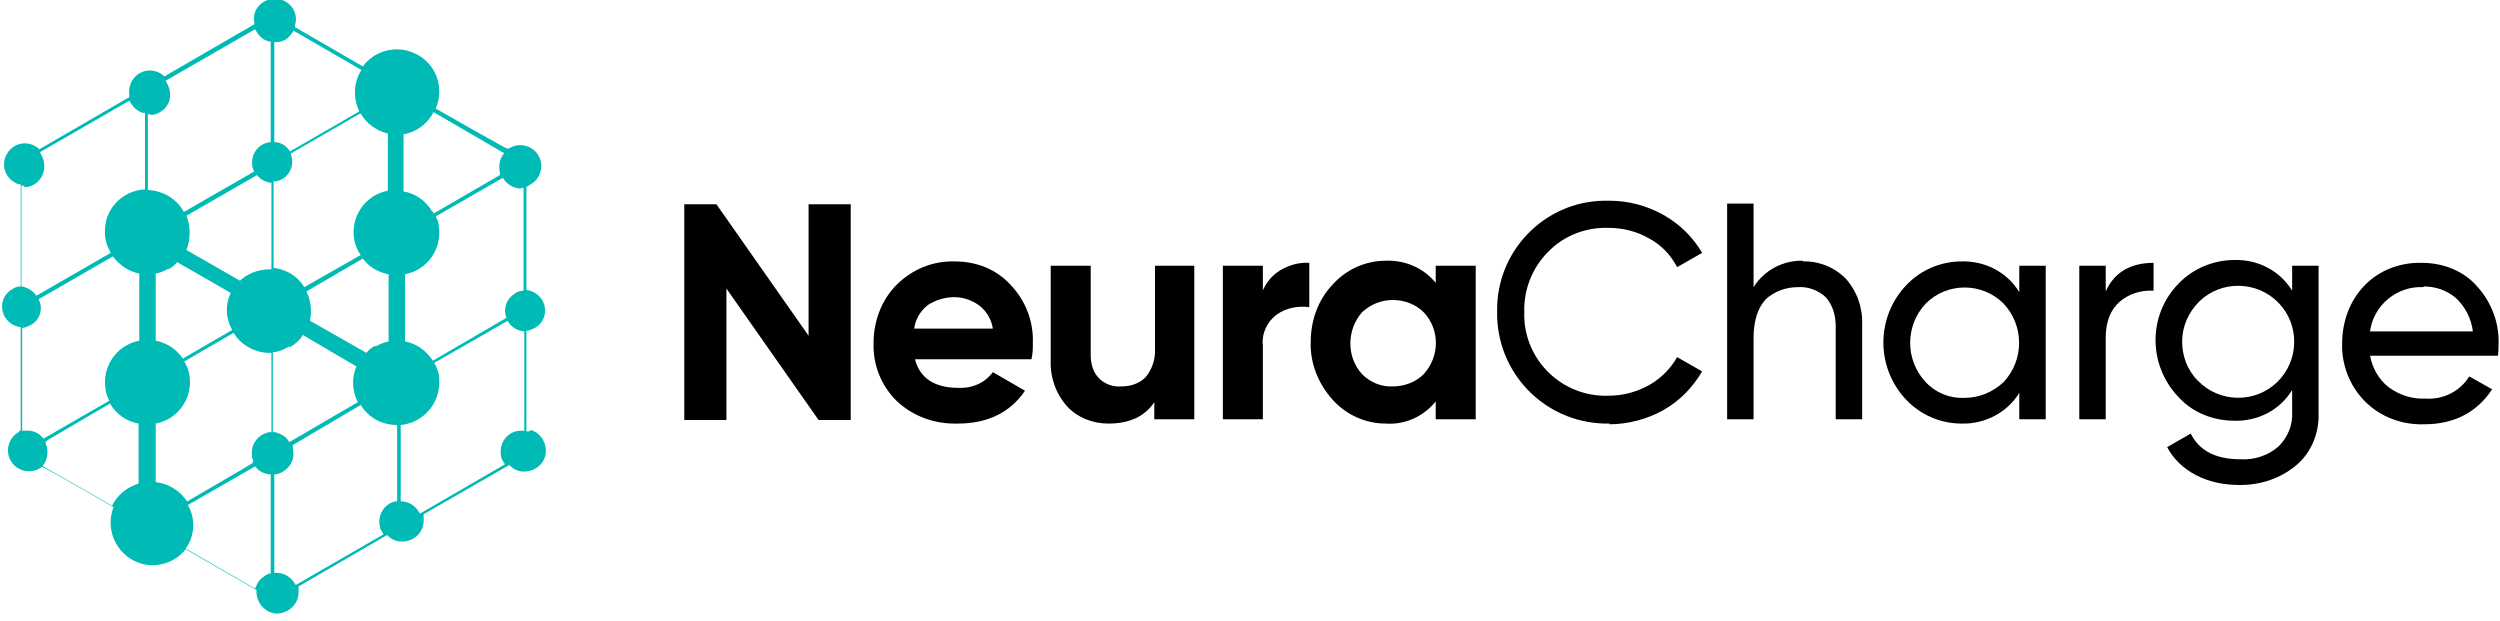
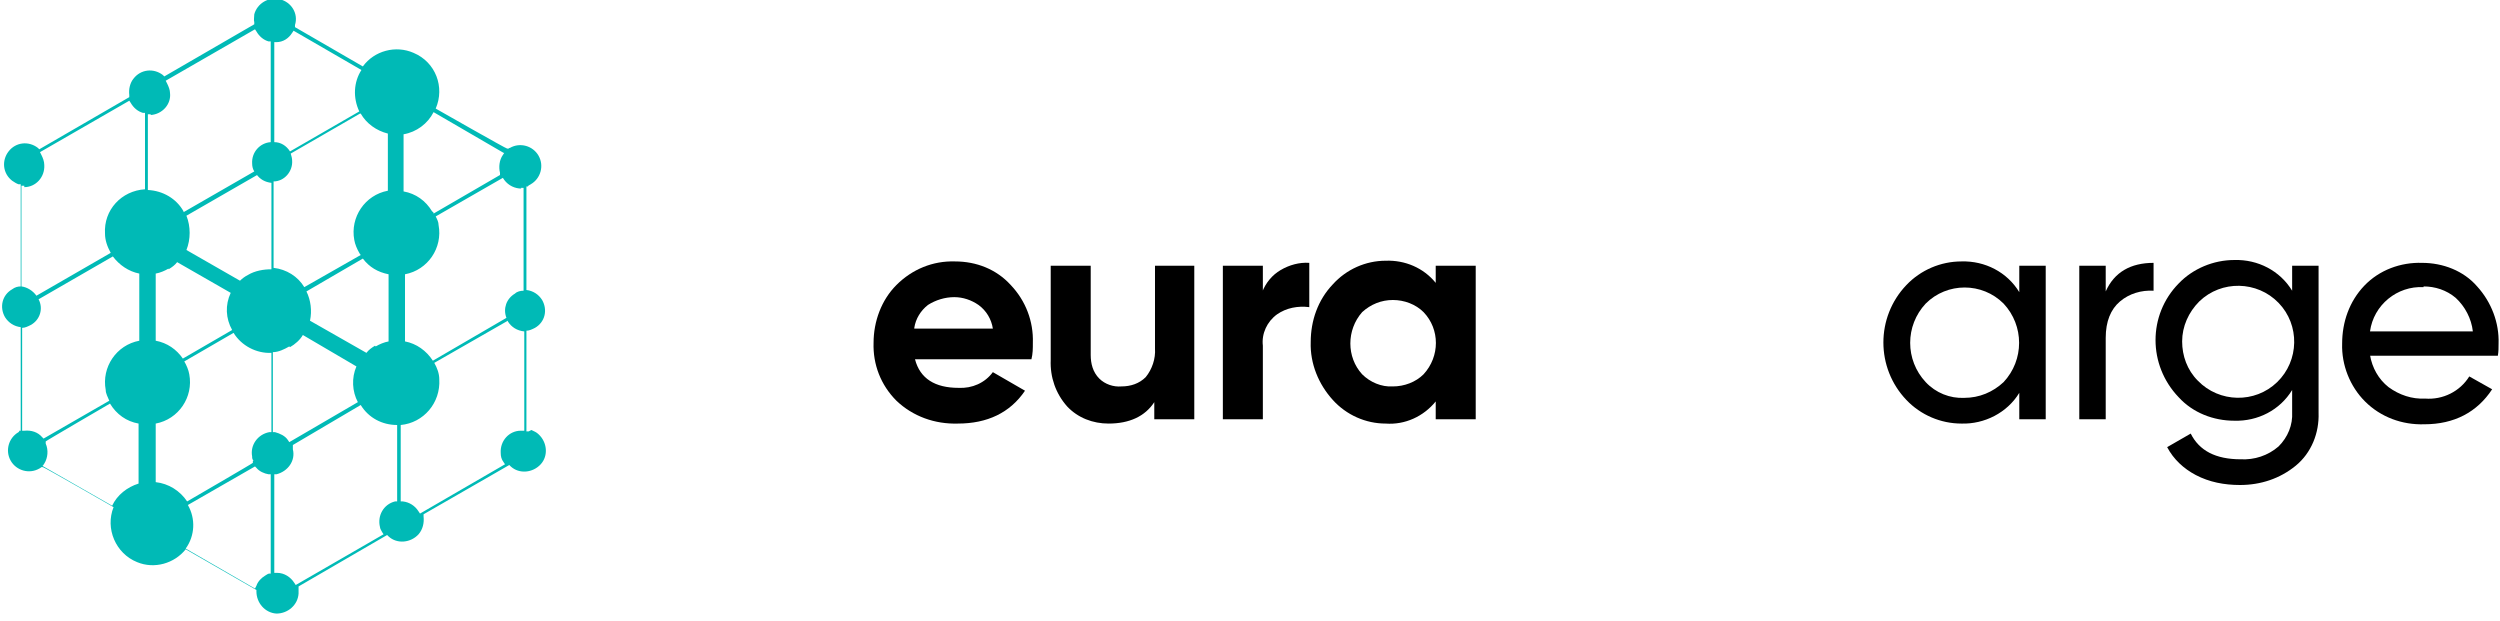
<svg xmlns="http://www.w3.org/2000/svg" id="Ebene_1" version="1.1" viewBox="0 0 350 87">
  <defs>
    <style>
      .st0 {
        fill: #00bab6;
      }
    </style>
  </defs>
-   <path d="M113.2,28.6h5.9v30.2h-4.5l-12.9-18.4v18.4h-5.9v-30.2h4.5l12.9,18.4v-18.4Z" />
  <path d="M128,46h11c-.2-1.3-.9-2.5-2-3.3-1-.7-2.2-1.1-3.4-1.1-1.3,0-2.6.4-3.7,1.1-1,.8-1.7,1.9-1.9,3.2M128.1,50.3c.7,2.7,2.8,4,6.1,4,1.9.1,3.7-.7,4.8-2.2l4.5,2.6c-2.1,3.1-5.3,4.6-9.4,4.6-3.2.1-6.3-1-8.6-3.2-2.2-2.2-3.3-5.1-3.2-8.1,0-3,1.1-6,3.2-8.1,2.2-2.2,5.1-3.4,8.2-3.3,3,0,5.8,1.1,7.8,3.3,2.1,2.2,3.2,5.1,3.1,8.1,0,.8,0,1.5-.2,2.3h-16.2Z" />
  <path d="M161.6,37.2h5.6v21.5h-5.6v-2.4c-1.3,2-3.5,3-6.4,3-2.2,0-4.3-.8-5.8-2.4-1.6-1.8-2.4-4.1-2.3-6.5v-13.2h5.6v12.5c0,1.2.3,2.4,1.2,3.3.8.8,2,1.2,3.1,1.1,1.3,0,2.5-.4,3.4-1.3.9-1.1,1.4-2.6,1.3-4v-11.6Z" />
  <path d="M176.7,40.9c.5-1.3,1.4-2.4,2.6-3.1,1.2-.7,2.6-1.1,4-1v6.2c-1.6-.2-3.2.1-4.5,1-1.4,1-2.2,2.7-2,4.4v10.3h-5.6v-21.5h5.6v3.7Z" />
  <path d="M190.7,52.4c1.1,1.1,2.7,1.8,4.3,1.7,1.6,0,3.2-.6,4.3-1.7,2.3-2.5,2.3-6.3,0-8.7-1.1-1.1-2.7-1.7-4.3-1.7-1.6,0-3.1.6-4.3,1.7-2.2,2.5-2.2,6.3,0,8.7M201,37.2h5.6v21.5h-5.6v-2.5c-1.7,2.1-4.3,3.3-7,3.1-2.8,0-5.5-1.2-7.4-3.3-2-2.2-3.2-5.1-3.1-8.1,0-3,1-5.9,3.1-8.1,1.9-2.1,4.6-3.3,7.4-3.3,2.7-.1,5.3,1,7,3.1v-2.5Z" />
-   <path d="M225.4,59.3c-8.5.2-15.5-6.4-15.8-14.9,0-.2,0-.5,0-.7-.2-8.5,6.6-15.5,15-15.6.2,0,.5,0,.7,0,2.7,0,5.3.7,7.6,2,2.3,1.3,4.1,3.1,5.4,5.3l-3.5,2c-.9-1.7-2.2-3.1-3.9-4-1.7-1-3.7-1.5-5.7-1.5-3.2-.1-6.3,1.1-8.5,3.4-2.2,2.2-3.4,5.3-3.3,8.4-.2,6.3,4.8,11.5,11,11.7.3,0,.5,0,.8,0,2,0,3.9-.5,5.7-1.5,1.6-.9,3-2.3,3.9-3.9l3.5,2c-1.3,2.2-3.1,4.1-5.4,5.4-2.3,1.3-5,2-7.6,2" />
-   <path d="M252.3,36.6c2.3-.1,4.5.8,6.1,2.4,1.6,1.8,2.4,4.1,2.3,6.5v13.2h-3.7v-13c0-1.5-.4-3-1.4-4.1-1.1-1-2.5-1.5-3.9-1.4-1.7,0-3.3.6-4.5,1.7-1.1,1.2-1.7,3-1.7,5.4v11.4h-3.7v-30.2h3.7v11.7c1.5-2.4,4.2-3.8,7-3.7" />
  <path d="M275,55.7c2.1,0,4-.8,5.5-2.2,2.9-3.1,2.9-7.9,0-11-3-3-7.9-3-10.9,0-2.9,3.1-2.9,7.9,0,11,1.4,1.5,3.4,2.3,5.4,2.2M282.7,37.2h3.7v21.5h-3.7v-3.7c-1.7,2.8-4.9,4.4-8.1,4.3-2.9,0-5.7-1.2-7.7-3.3-4.3-4.5-4.3-11.6,0-16.1,2-2.1,4.8-3.3,7.7-3.3,3.3-.1,6.4,1.5,8.1,4.3v-3.7Z" />
  <path d="M294.8,40.8c1.2-2.7,3.5-4,6.7-4v3.9c-1.7-.1-3.4.4-4.7,1.5-1.3,1.1-2,2.8-2,5.1v11.4h-3.7v-21.5h3.7v3.6Z" />
  <path d="M307.7,53.3c3,3.1,8,3.2,11.1.2,3.1-3,3.2-8,.2-11.1s-8-3.2-11.1-.2c-1.5,1.5-2.4,3.5-2.4,5.6,0,2,.7,4,2.2,5.5M320.9,37.2h3.7v20.6c.1,2.8-1,5.6-3.2,7.4-2.2,1.8-4.9,2.7-7.8,2.7-2.2,0-4.3-.4-6.2-1.4-1.7-.9-3.1-2.2-4-3.9l3.3-1.9c1.2,2.4,3.5,3.6,7,3.6,1.9.1,3.8-.5,5.3-1.8,1.3-1.3,2-3,1.9-4.8v-3.1c-1.7,2.8-4.8,4.4-8.1,4.3-2.9,0-5.8-1.1-7.8-3.3-4.3-4.5-4.3-11.5,0-15.9,2-2.1,4.9-3.3,7.8-3.3,3.3-.1,6.4,1.5,8.1,4.3v-3.7Z" />
  <path d="M339.3,40.2c-3.7-.2-7,2.5-7.5,6.2h14.4c-.2-1.8-1.1-3.5-2.4-4.7-1.3-1.1-2.9-1.6-4.5-1.6M331.8,49.7c.3,1.8,1.2,3.4,2.6,4.5,1.5,1.1,3.3,1.7,5.1,1.6,2.5.2,4.9-1,6.2-3.1l3.2,1.8c-2.1,3.2-5.3,4.9-9.5,4.9-3.1.1-6.1-1-8.3-3.2-2.1-2.1-3.3-5.1-3.2-8.1,0-3,1-5.9,3.1-8.1,2.1-2.2,5.1-3.3,8.1-3.2,2.9,0,5.8,1.1,7.7,3.3,2,2.2,3.1,5.1,3,8,0,.6,0,1.1-.1,1.7h-18.1Z" />
  <path class="st0" d="M74,60.4h-.3v-14.1c.4,0,.8-.2,1.2-.4,1.4-.8,1.8-2.5,1-3.9-.5-.8-1.3-1.3-2.2-1.4v-14.5h.2c.1-.2.3-.2.4-.3,1.4-.8,1.9-2.6,1.1-4-.8-1.4-2.6-1.9-4-1.1,0,0,0,0,0,0,0,0-.1,0-.2.1h-.2c0,.1-10-5.6-10-5.6,1.3-3,0-6.5-3.1-7.8-2.5-1.1-5.5-.3-7.1,1.9l-9.5-5.5v-.3c.5-1.6-.5-3.2-2.1-3.6-1.6-.4-3.2.6-3.6,2.1,0,.4-.1.8,0,1.1v.3s-12.6,7.3-12.6,7.3l-.2-.2c-1.3-1-3.1-.8-4.1.5-.5.6-.7,1.5-.6,2.3v.3s-12.6,7.3-12.6,7.3l-.2-.2c-1.3-1-3.1-.8-4.1.5-1,1.3-.8,3.1.5,4.1.3.2.6.4.9.5h.3v14.3c-.4,0-.8.1-1.2.4-1.4.8-1.8,2.5-1,3.9.5.8,1.3,1.3,2.2,1.4v14.5h-.2c0,.1,0,.1-.1.2-1.4.8-1.9,2.6-1.1,4,.8,1.4,2.6,1.9,4,1.1,0,0,.2-.1.3-.2h.2c0-.1,9.9,5.6,9.9,5.6-1.2,3,.3,6.5,3.3,7.7,2.4,1,5.2.2,6.8-1.8l9.9,5.7v.2c0,1.6,1.2,3,2.8,3.1,1.6,0,3-1.2,3.1-2.8,0-.2,0-.5,0-.7v-.3s12.4-7.2,12.4-7.2l.2.2c1.2,1.1,3.1.9,4.2-.3.6-.7.8-1.6.7-2.5v-.3s12-6.9,12-6.9l.2.2c1.2,1.1,3.1.9,4.2-.3,1.1-1.2.9-3.1-.3-4.2-.3-.3-.6-.4-1-.6M72.9,26.3h.4s0,14.4,0,14.4c-.4,0-.9.1-1.2.4-1.2.7-1.7,2.1-1.2,3.4l-10.3,6c-.9-1.4-2.3-2.4-3.9-2.7v-9.4c3.2-.6,5.3-3.7,4.7-6.9,0-.4-.2-.8-.4-1.2l9.4-5.4.2.3c.6.8,1.5,1.2,2.4,1.2M35.4,64.5v.3c.1,0-9.2,5.4-9.2,5.4-1-1.5-2.6-2.5-4.4-2.7v-8.2c3.2-.6,5.3-3.7,4.7-6.9-.1-.6-.4-1.3-.7-1.8h0l6.9-4c1.1,1.8,3.2,2.9,5.3,2.8v11.1h-.3c-1.6.3-2.7,1.8-2.4,3.4,0,.2,0,.4.2.6M50.5,15.9c.8,1.4,2.2,2.4,3.8,2.8v8c-3.2.6-5.3,3.7-4.7,6.9.1.6.4,1.3.7,1.8,0,0,.1.2.2.3l-7.9,4.5c-.9-1.5-2.5-2.5-4.3-2.7v-12.1c1.5,0,2.7-1.4,2.6-2.9,0-.3-.1-.7-.2-1l9.7-5.6ZM35.9,24.4c.5.7,1.2,1.1,2.1,1.2v12.1c-1.1,0-2.3.2-3.3.8-.4.2-.8.5-1.1.8l-7.5-4.3c.6-1.5.6-3.3,0-4.8l9.9-5.7ZM23.6,37.7c.5-.3.9-.6,1.2-1l7.5,4.3c-.8,1.7-.7,3.6.2,5.2l-6.9,4c-.9-1.3-2.2-2.2-3.8-2.5v-9.4c.6-.1,1.3-.4,1.8-.7M40.6,48.6c.7-.4,1.4-1,1.8-1.7l7.5,4.4c-.7,1.6-.6,3.5.2,5l-9.6,5.6-.2-.3c-.4-.6-1.1-.9-1.8-1.1h-.3v-11.2c.8,0,1.6-.4,2.3-.8M52.5,48.4c-.5.3-.9.6-1.2,1l-7.9-4.5c.3-1.4.1-2.9-.5-4.1l7.9-4.6c.9,1.2,2.1,1.9,3.6,2.2v9.4c-.6.1-1.3.4-1.8.7M70.6,21.4l-.2.3c-.5.7-.6,1.7-.4,2.5v.3c0,0-9.3,5.4-9.3,5.4,0-.1,0-.2-.2-.3-.9-1.5-2.3-2.5-4-2.8v-8c1.8-.3,3.4-1.5,4.2-3.1l9.8,5.7ZM38.7,5.9c.9,0,1.7-.5,2.2-1.3l.2-.3,9.5,5.5c-1.1,1.7-1.2,3.9-.3,5.8l-9.7,5.6c-.5-.8-1.3-1.3-2.2-1.3V5.9h.3ZM21.1,16.1c1.6-.1,2.9-1.5,2.7-3.1,0-.4-.2-.9-.4-1.3h0s-.2-.4-.2-.4l12.5-7.2.2.3s0,0,0,0c.4.7,1,1.2,1.7,1.4h.3v14.1c-1.5.1-2.7,1.4-2.6,3,0,.4.1.8.3,1.1l-9.9,5.7s0,0,0-.1c-1-1.8-2.9-2.9-5-3v-10.6h.4ZM3.4,26.2c1.6,0,2.9-1.4,2.8-3.1,0-.5-.2-1-.4-1.4h0s-.2-.4-.2-.4l12.5-7.2.2.3h0c.4.7,1,1.2,1.7,1.4h.3v10.7c-3.3.2-5.8,2.9-5.6,6.2,0,.9.3,1.8.8,2.7,0,0,0,0,0,0l-10.4,6c-.5-.7-1.3-1.2-2.1-1.3v-14.1h.4ZM3.5,60.3h-.4s0-14.4,0-14.4c.4,0,.8-.2,1.2-.4,1.3-.7,1.8-2.3,1.1-3.6l10.4-6c.9,1.2,2.2,2.1,3.7,2.4v9.4c-3.2.6-5.3,3.7-4.7,6.9,0,.5.3,1,.5,1.5l-9.2,5.3-.2-.2c-.6-.7-1.5-1-2.5-.9M6,65.2l.2-.3c.5-.8.6-1.9.2-2.8v-.3c-.1,0,9-5.3,9-5.3h0c.9,1.5,2.3,2.5,4,2.8v8.4c-1.6.5-3,1.6-3.7,3.1l-9.8-5.6ZM37.7,80.3c-.2,0-.4.2-.6.3-.5.3-1,.8-1.2,1.4l-.2.4-9.7-5.6c1.3-1.8,1.4-4.2.3-6.1l9.4-5.4.2.2c.4.5,1.1.8,1.7.9h.3v13.9h-.3ZM55.3,70.2c-1.6.4-2.5,2-2.1,3.6,0,.2.2.5.3.7l.2.3-12.3,7.1-.2-.3c-.5-.8-1.4-1.4-2.4-1.4h-.4v-13.8h.3c1.6-.4,2.7-1.9,2.3-3.5,0-.1,0-.2,0-.3v-.3c0,0,9.5-5.6,9.5-5.6,1.1,1.8,3,2.8,5.1,2.8v10.7h-.3ZM72.9,60.3c-1.6,0-2.9,1.4-2.8,3.1,0,.5.1.9.4,1.3l.2.3-11.9,6.9-.2-.3c-.5-.8-1.3-1.3-2.2-1.4h-.3v-10.7c3.2-.3,5.6-3.1,5.4-6.4,0-.8-.3-1.6-.7-2.3l10.3-5.9s0,0,0,.1c.5.8,1.3,1.3,2.3,1.4v13.9h-.4Z" />
</svg>